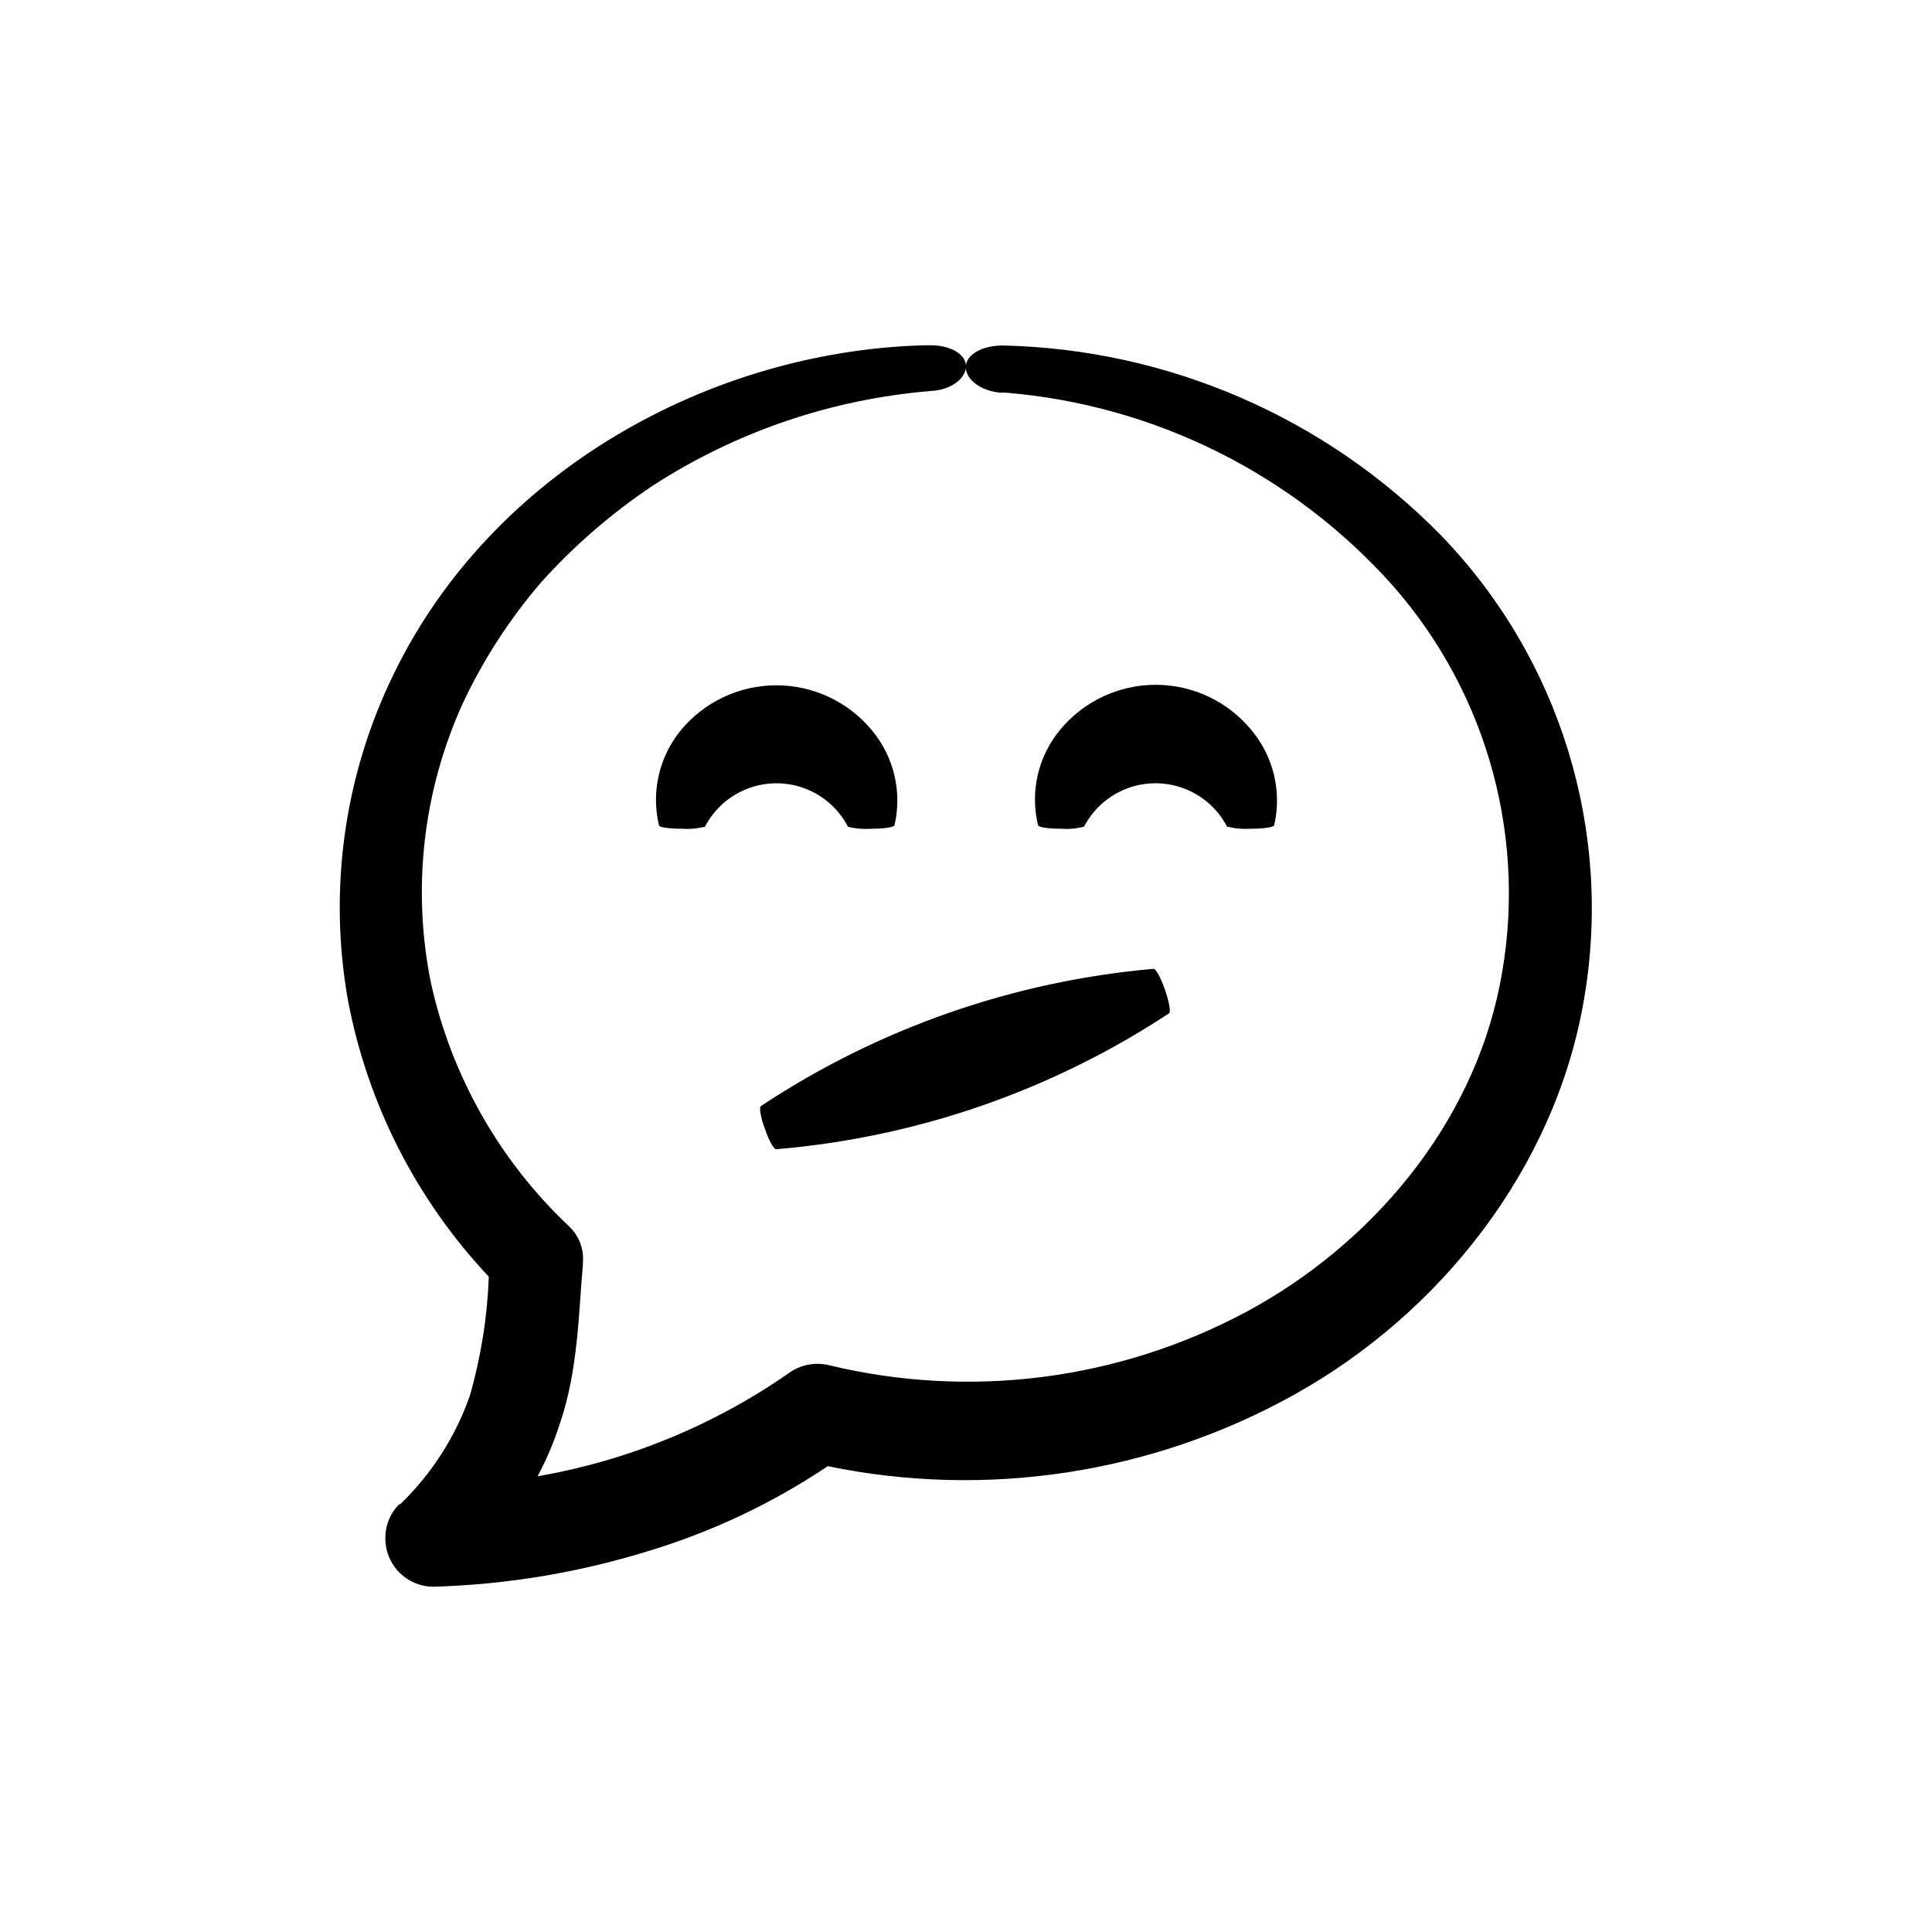
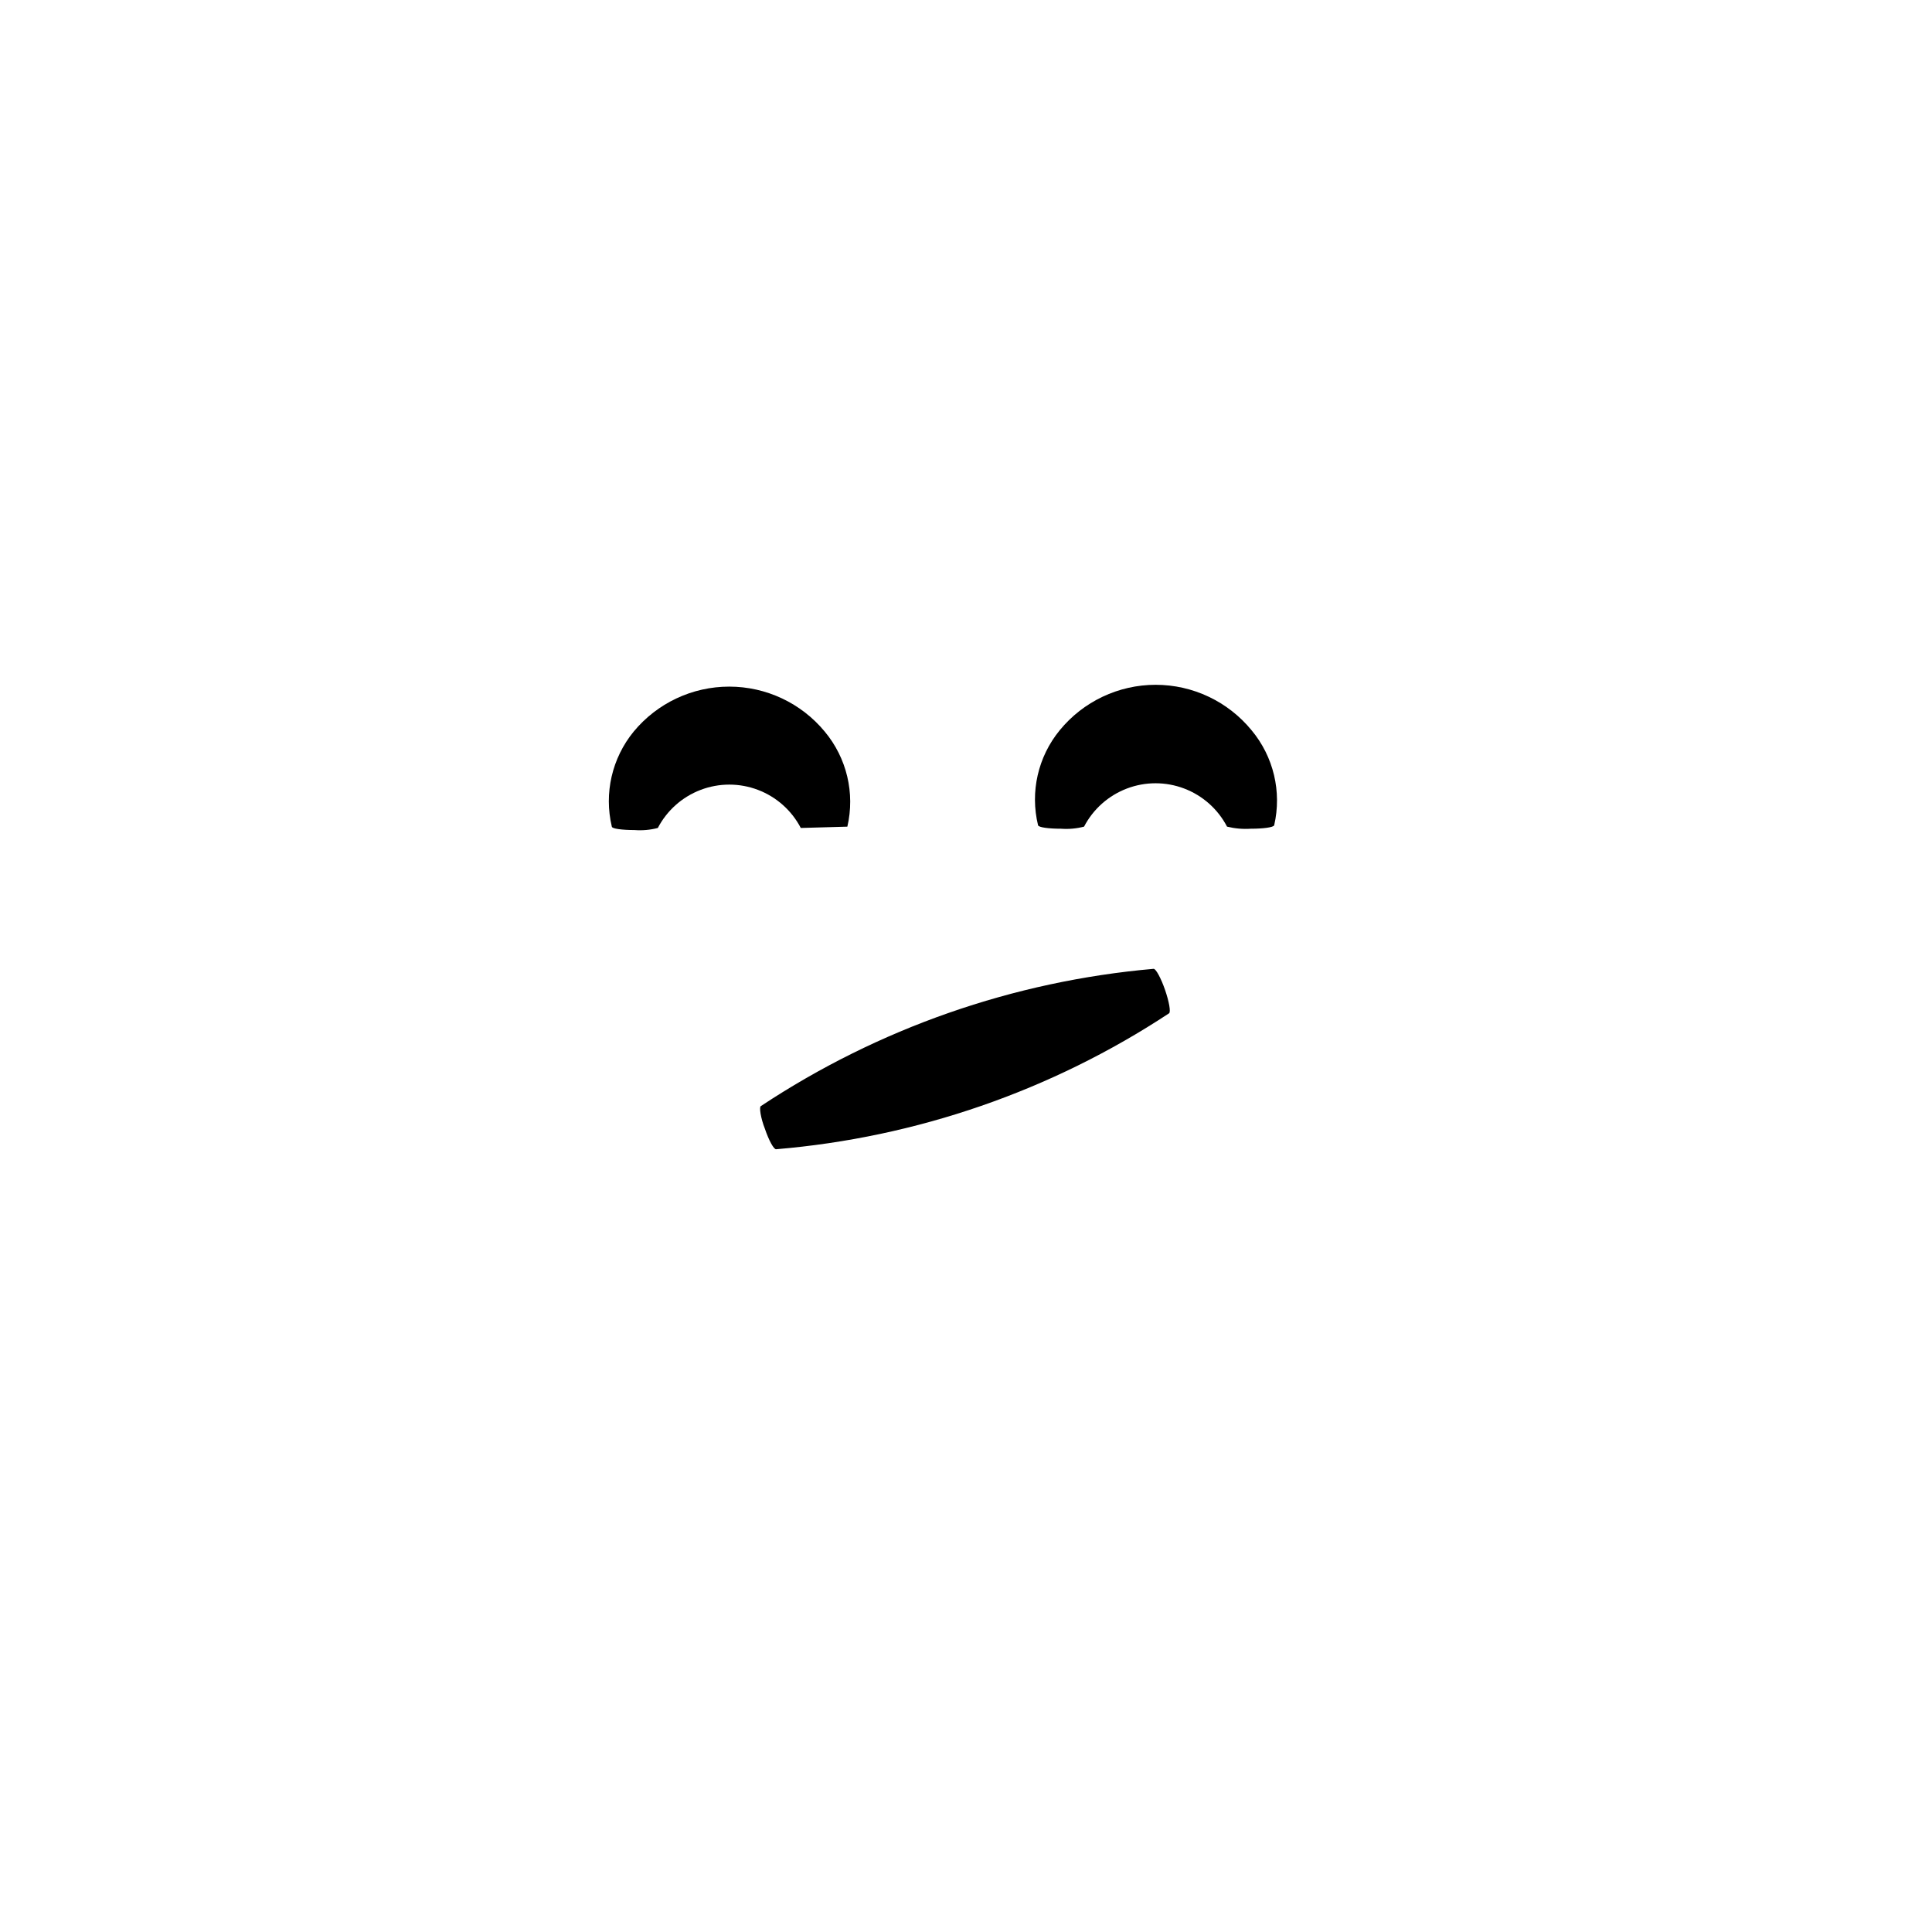
<svg xmlns="http://www.w3.org/2000/svg" fill="#000000" width="800px" height="800px" version="1.1" viewBox="144 144 512 512">
  <g>
-     <path d="m273.54 482.32c-0.391 10.695-2.082 21.305-5.039 31.59-3.816 10.883-10.133 20.719-18.438 28.719h-0.254c-2.453 2.445-3.785 5.801-3.676 9.27 0.082 7 5.793 12.621 12.797 12.594 19.387-0.555 38.609-3.762 57.129-9.523 16.793-5.094 32.734-12.648 47.309-22.418 42.074 8.68 85.867 1.992 123.43-18.844 38.844-21.562 69.375-60.102 76.98-104.84 7.707-44.668-6.348-90.328-37.836-122.93-30.672-31.336-72.391-49.418-116.23-50.383-5.543 0-9.824 2.519-9.773 5.793 0.051 3.273 4.031 6.246 9.07 6.699h1.41l-0.004 0.004c39.547 3.238 76.328 21.566 102.73 51.188 25.418 28.922 35.891 68.047 28.316 105.8-7.406 37.129-33.906 68.719-67.156 86.605h-0.004c-33.875 18.129-73.234 23.168-110.59 14.156-3.672-0.91-7.562-0.152-10.629 2.066-19.938 13.875-42.672 23.215-66.605 27.359 2.352-4.422 4.309-9.043 5.848-13.805 5.039-14.609 5.039-30.684 6.144-42.066v-0.707c0.328-3.594-1.008-7.141-3.629-9.625-18.402-17.332-31.164-39.801-36.625-64.488-5.074-24.973-2.129-50.91 8.414-74.109 5.453-11.629 12.473-22.461 20.855-32.191 8.707-9.66 18.57-18.207 29.375-25.445 22.211-14.414 47.664-23.07 74.059-25.188 5.039-0.301 9.02-3.223 9.07-6.5 0.051-3.273-4.281-5.742-9.773-5.594h-1.512c-56.426 1.613-114.11 33.25-140.26 86.906-13.176 26.836-17.461 57.172-12.242 86.605 5.191 27.5 18.145 52.938 37.332 73.305z" />
-     <path d="m368.56 363.07c2.055 0.516 4.18 0.699 6.297 0.555 3.273 0 5.996-0.352 6.195-0.906v-0.004c2.059-8.871-0.16-18.195-5.996-25.188-6.238-7.551-15.523-11.918-25.316-11.918-9.793 0-19.074 4.367-25.316 11.918-5.754 7.031-7.898 16.348-5.793 25.188 0 0.555 2.769 0.906 6.047 0.906v0.004c2.066 0.152 4.141-0.035 6.144-0.555 2.422-4.641 6.457-8.234 11.352-10.094 4.891-1.863 10.297-1.863 15.188 0 4.891 1.859 8.93 5.453 11.348 10.094z" />
+     <path d="m368.56 363.07v-0.004c2.059-8.871-0.16-18.195-5.996-25.188-6.238-7.551-15.523-11.918-25.316-11.918-9.793 0-19.074 4.367-25.316 11.918-5.754 7.031-7.898 16.348-5.793 25.188 0 0.555 2.769 0.906 6.047 0.906v0.004c2.066 0.152 4.141-0.035 6.144-0.555 2.422-4.641 6.457-8.234 11.352-10.094 4.891-1.863 10.297-1.863 15.188 0 4.891 1.859 8.93 5.453 11.348 10.094z" />
    <path d="m425.19 363.62c2.051 0.152 4.109-0.035 6.098-0.555 2.418-4.641 6.457-8.234 11.348-10.094 4.894-1.863 10.297-1.863 15.191 0 4.891 1.859 8.93 5.453 11.348 10.094 2.059 0.508 4.184 0.695 6.297 0.555 3.273 0 5.996-0.352 6.195-0.906l0.004-0.004c2.055-8.871-0.164-18.195-5.996-25.188-6.238-7.621-15.57-12.043-25.418-12.043s-19.18 4.422-25.418 12.043c-5.766 7.027-7.894 16.355-5.742 25.188 0.148 0.555 2.82 0.91 6.094 0.91z" />
    <path d="m346.7 443.12c1.059 3.125 2.367 5.492 2.973 5.441 37.18-3.109 72.984-15.496 104.14-36.023 0.504-0.352 0-3.125-1.059-6.195-1.059-3.074-2.418-5.594-3.023-5.594-37.184 3.258-72.965 15.762-104.09 36.375-0.504 0.203-0.051 3.176 1.059 5.996z" />
  </g>
</svg>